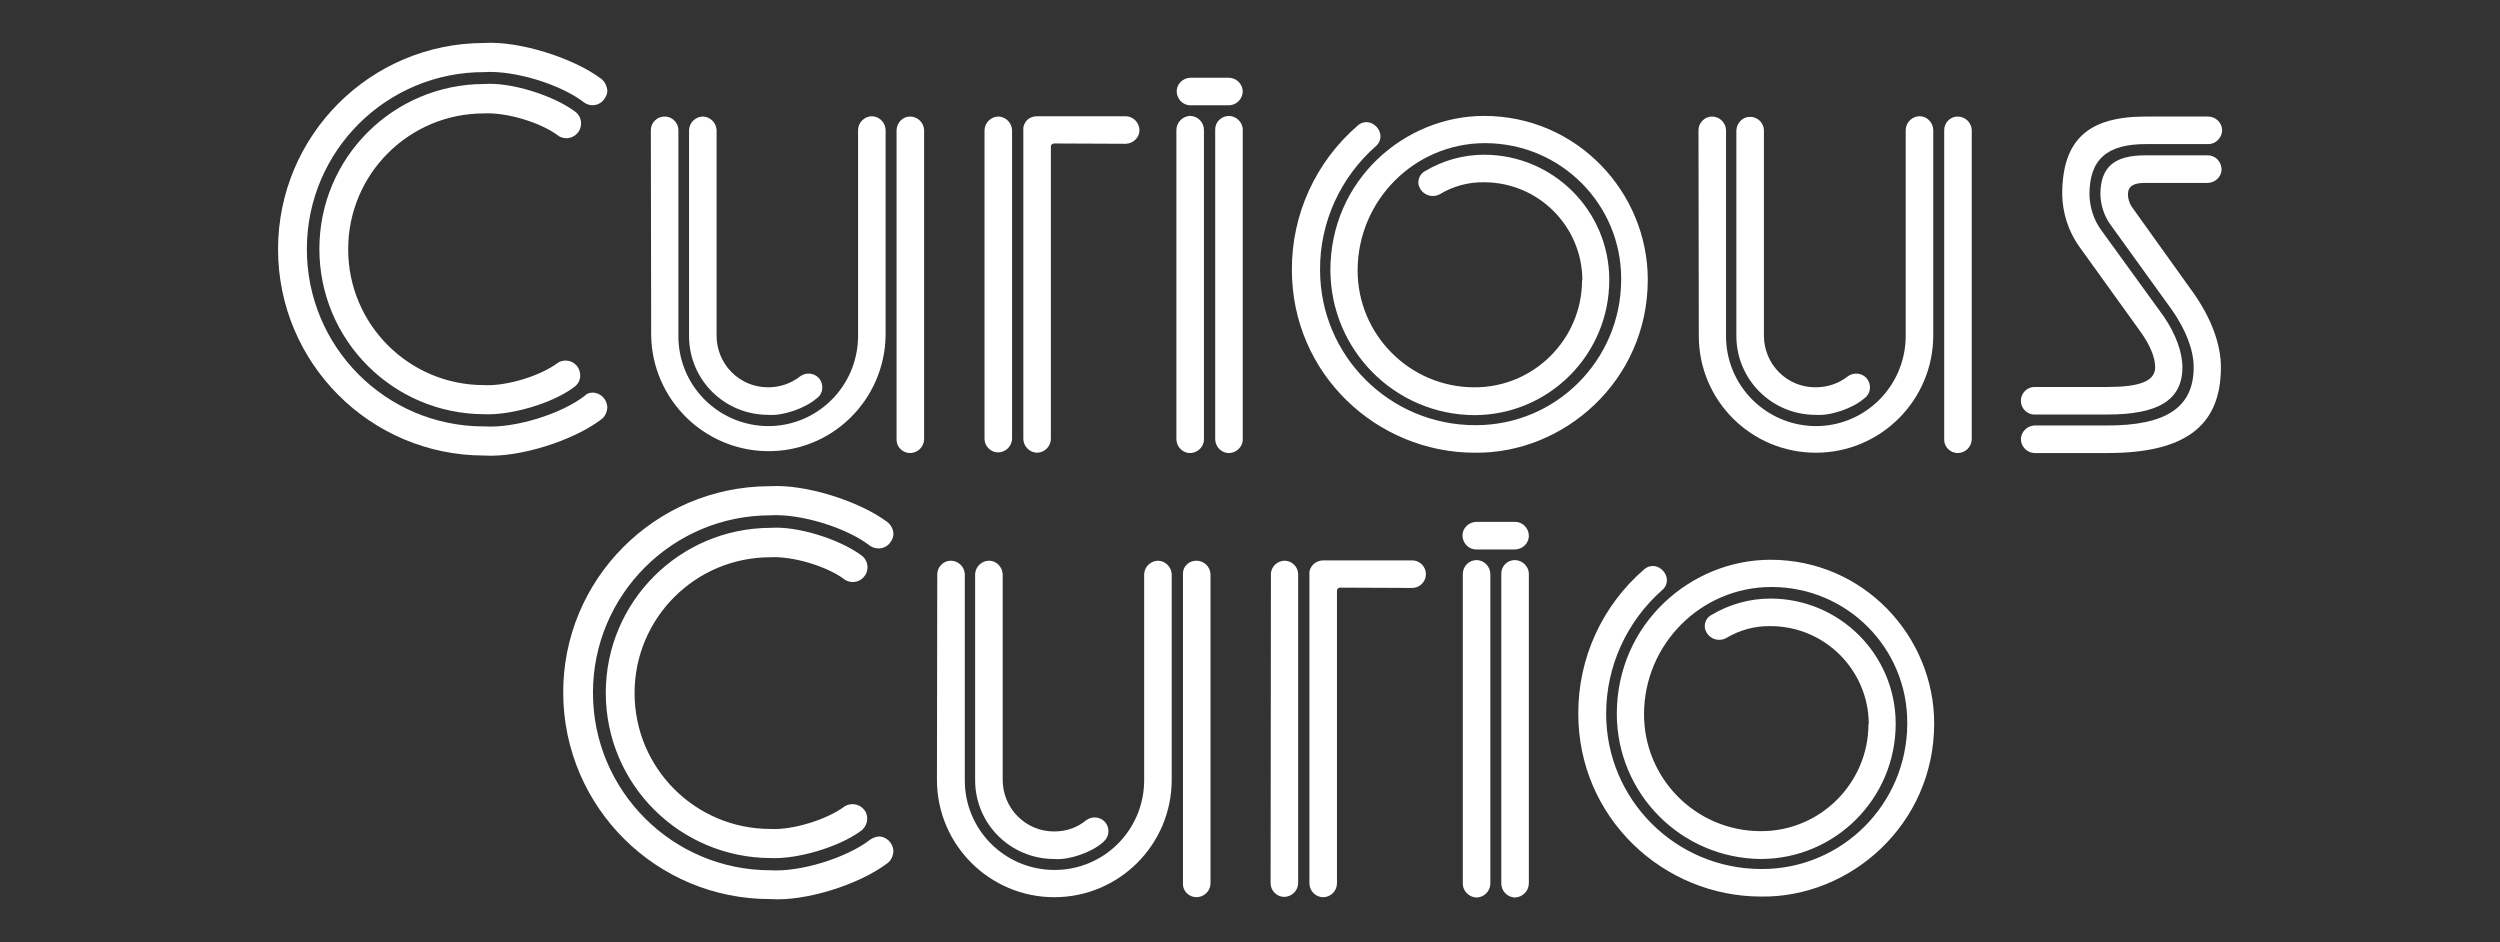
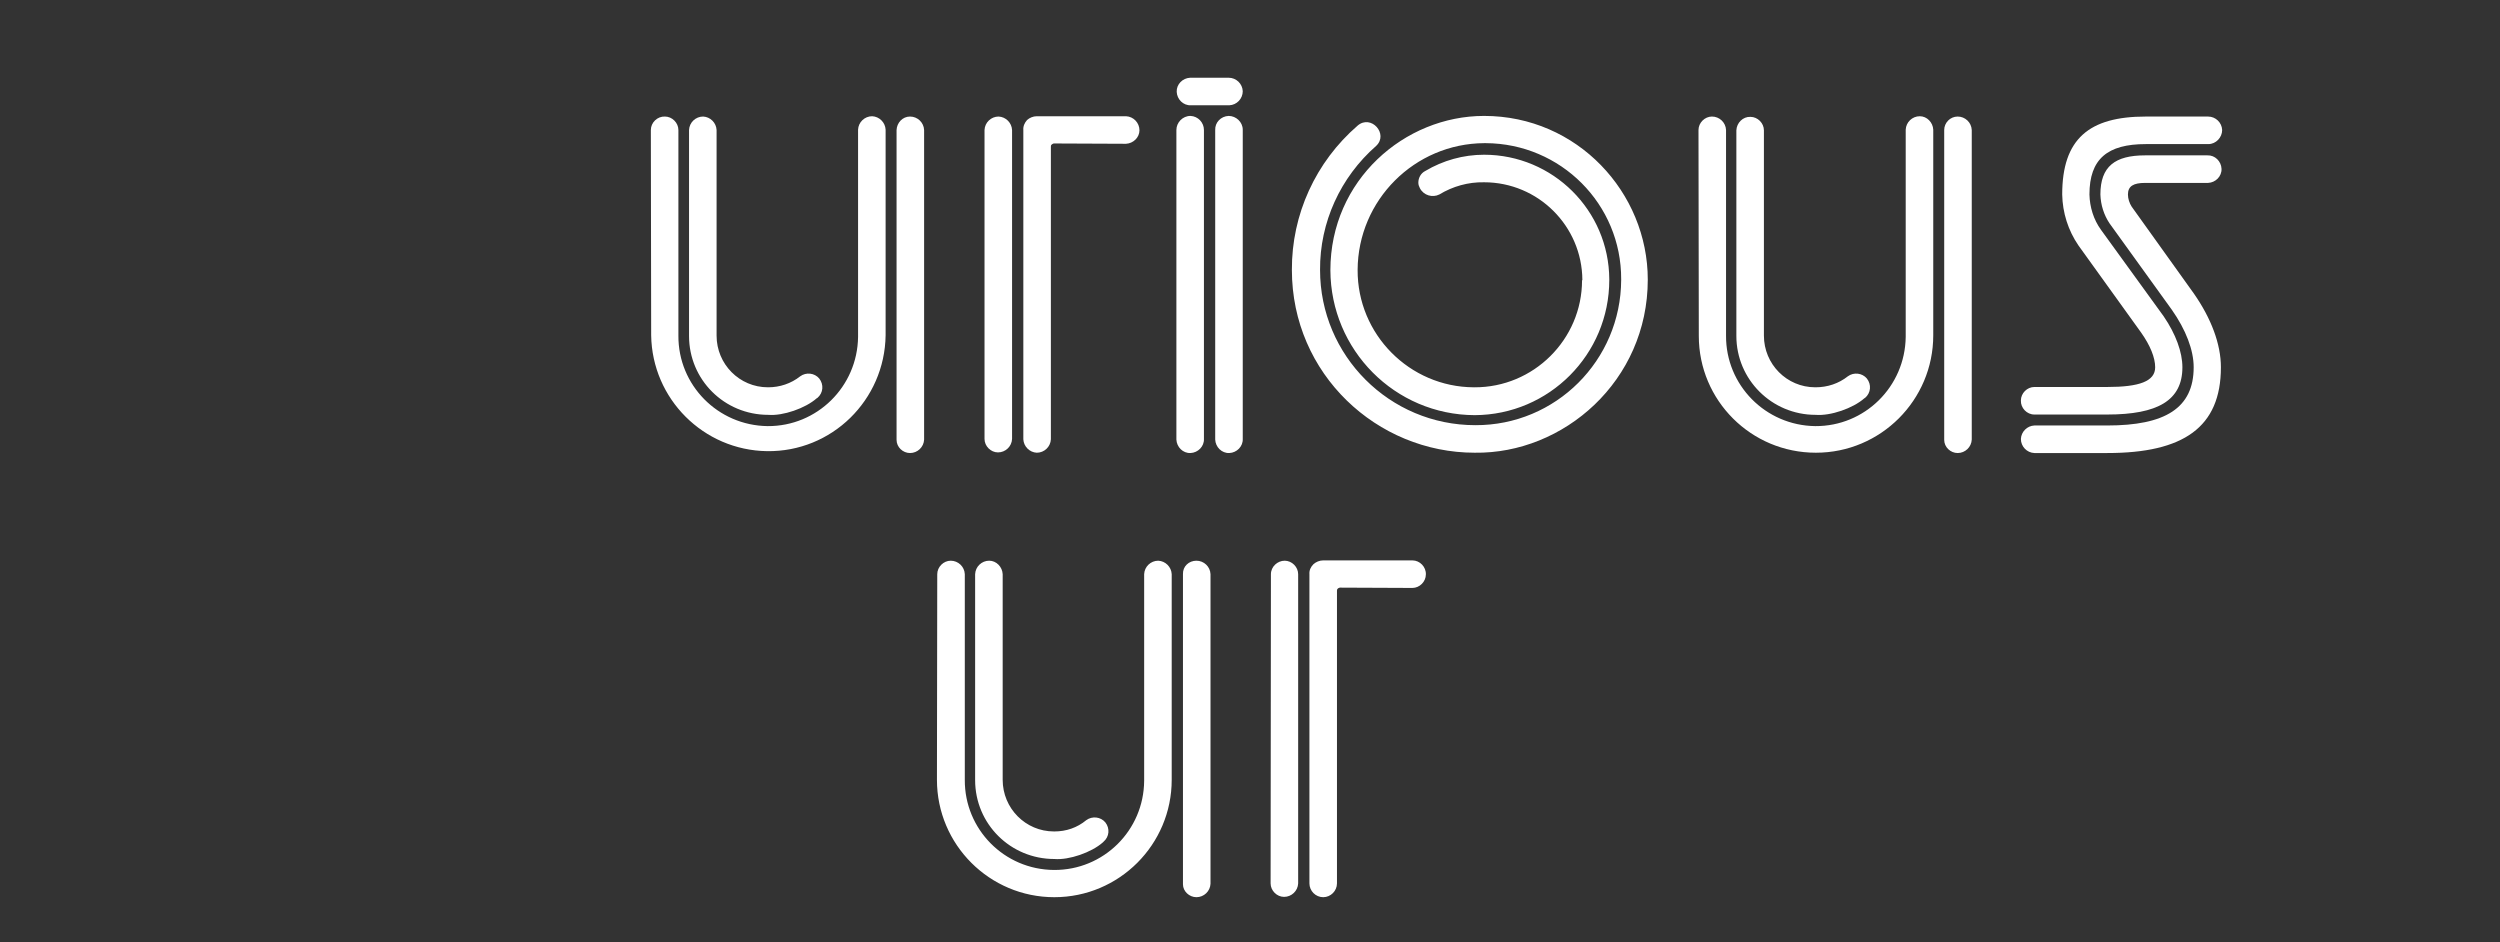
<svg xmlns="http://www.w3.org/2000/svg" version="1.1" id="Layer_1" x="0px" y="0px" viewBox="0 0 798.7 301" style="enable-background:new 0 0 798.7 301;" xml:space="preserve" fill="#fff">
  <rect x="0" y="0" width="798.7" height="301" fill="#333333" stroke="none" />
  <g id="グループ_44" transform="translate(-313.266 -199.866)">
-     <path id="パス_5" d="M502.6,325.3c2.5,0,4.6,2.1,4.7,4.7c-0.1,1.5-0.7,3-2,3.9c-9,6.8-26.1,12.2-37.3,11.5   c-36.4,0-65.9-29.5-65.9-65.9s29.5-65.9,65.9-65.9l0,0c11.1-0.7,28.3,4.7,37.3,11.4c1.2,0.9,1.9,2.4,2,3.9c0,0.9-0.4,1.8-0.9,2.5   c-1.4,2.2-4.3,2.7-6.4,1.3l0,0c-7.5-5.9-22.4-10.4-31.9-9.8c-31.3-0.1-56.7,25.1-56.8,56.4c-0.1,31.3,25.1,56.7,56.4,56.8   c0.2,0,0.3,0,0.5,0c9.5,0.6,24.3-3.9,31.9-9.8C500.7,325.6,501.6,325.3,502.6,325.3z M415.3,279.4c0-29.1,23.5-52.6,52.6-52.7   c0,0,0,0,0.1,0c8.6-0.6,21.8,3.6,28.7,8.6c2.2,1.4,2.9,4.2,1.5,6.5c-1.4,2.2-4.2,2.9-6.5,1.5c0,0-0.1,0-0.1-0.1   c-5.7-4.3-16.7-7.5-23.7-7.1c-24,0-43.4,19.4-43.4,43.4s19.4,43.4,43.4,43.4l0,0c6.9,0.4,17.9-2.8,23.7-7.2   c2.2-1.3,5.1-0.6,6.4,1.7c1.2,2.2,0.7,4.8-1.4,6.2c-6.8,5.1-20,9-28.7,8.6C438.9,332.1,415.3,308.6,415.3,279.4L415.3,279.4   L415.3,279.4z" />
    <path id="パス_6" d="M521.2,241.4c0-2.4,2.1-4.4,4.5-4.3c2.3,0,4.3,2,4.3,4.3v65.7c-0.1,15.8,12.6,28.7,28.5,28.9   c15.8,0.1,28.7-12.6,28.9-28.5c0-0.2,0-0.3,0-0.5v-65.7c0.1-2.4,2.1-4.3,4.5-4.3c2.3,0.1,4.2,2,4.3,4.3v65.7   c-0.3,20.7-17.2,37.3-37.9,37c-20.3-0.3-36.7-16.7-37-37L521.2,241.4z M568.9,320.1c1.9-1.4,4.6-1.1,6.1,0.7   c1.5,1.9,1.3,4.6-0.6,6.2c-0.1,0-0.1,0.1-0.2,0.1c-3.6,3.2-10.8,5.7-15.5,5.3c-14,0-25.3-11.2-25.3-25.2c0,0,0,0,0-0.1v-65.7   c0.1-2.4,2.1-4.3,4.5-4.3c2.3,0.1,4.2,2,4.3,4.3v65.7c0,9.1,7.3,16.5,16.4,16.5h0.1C562.4,323.6,566,322.4,568.9,320.1L568.9,320.1   z M604,237.1c2.4,0,4.4,1.9,4.5,4.3v98.9c-0.1,2.4-2.1,4.3-4.5,4.3c-2.3,0-4.3-1.9-4.3-4.2v-0.1v-98.9   C599.8,239.1,601.6,237.1,604,237.1L604,237.1z" />
    <path id="パス_7" d="M627.8,241.4c0.1-2.4,2.1-4.3,4.5-4.3c2.3,0.1,4.2,2,4.3,4.3v98.7c-0.1,2.4-2.1,4.3-4.5,4.3   c-2.3,0-4.3-2-4.3-4.3V241.4z M649.9,245.7c-0.3,0.1-0.5,0.2-0.7,0.4c-0.2,0.2-0.2,0.4-0.2,0.7v93.4c-0.1,2.4-2.1,4.3-4.5,4.3   c-2.3-0.1-4.2-2-4.3-4.3v-98.8c-0.1-1.2,0.4-2.3,1.2-3.2c0.8-0.7,1.9-1.2,3.1-1.2h28.5c2.4,0.1,4.3,2.1,4.3,4.5   c0,2.3-2,4.2-4.3,4.3L649.9,245.7z" />
    <path id="パス_8" d="M705.8,224.7c2.4,0,4.4,1.9,4.5,4.3c0,2.4-1.9,4.4-4.3,4.5h-0.1h-12.2c-2.4,0.1-4.4-1.9-4.5-4.3   c-0.1-2.4,1.9-4.4,4.3-4.5c0.1,0,0.2,0,0.2,0H705.8z M693.6,236.9c2.4,0.1,4.3,2.1,4.3,4.5v98.7c0.1,2.4-1.9,4.4-4.3,4.5   c-2.4,0.1-4.4-1.9-4.5-4.3c0-0.1,0-0.1,0-0.2v-98.7C689.1,239,691.1,236.9,693.6,236.9C693.5,236.9,693.6,236.9,693.6,236.9   L693.6,236.9z M705.8,236.9c2.4,0,4.5,2,4.5,4.4v0.1v98.7c0.1,2.4-1.9,4.4-4.3,4.5c-2.4,0.1-4.4-1.9-4.5-4.3c0-0.1,0-0.1,0-0.2   v-98.7C701.4,239,703.3,237,705.8,236.9z" />
    <path id="パス_9" d="M818.8,289.3c-0.1-17.2-14.1-31.2-31.4-31.2c-5.1-0.1-10,1.3-14.3,3.9c-2.2,1.1-5,0.3-6.2-2   c-0.3-0.6-0.5-1.1-0.5-1.8c0-1.5,0.8-3,2.2-3.7c5.7-3.4,12.2-5.2,18.8-5.2c22,0,39.9,17.8,40,39.8c0,0.1,0,0.1,0,0.2   c0,23.8-19.2,43.1-43,43.2c-25.5-0.1-46-20.8-46.1-46.3c0-28.8,23.7-49.3,49.1-49.3c29.8,0,52.3,24.5,52.3,52.3   c0,32.4-26.9,55.7-55.3,55.3c-31.2,0-58.4-25.1-58.4-58.4c-0.1-17.7,7.6-34.5,21-46.1c4.3-3.7,10,2.7,5.9,6.5   c-11.4,10-18,24.4-17.9,39.6c0,27.4,22.2,49.6,49.6,49.6c25.7,0.1,46.5-20.7,46.6-46.4c0-0.1,0-0.1,0-0.2   c0.1-24-19.3-43.4-43.3-43.5c-0.1,0-0.2,0-0.4,0c-22.3,0.1-40.4,18.2-40.5,40.5c-0.1,20.6,16.6,37.4,37.1,37.5c0.1,0,0.1,0,0.2,0   c18.9,0.1,34.4-15.3,34.4-34.2C818.8,289.4,818.8,289.4,818.8,289.3z" />
    <path id="パス_10" d="M855.9,241.4c0-2.3,2-4.3,4.3-4.3c2.4,0,4.4,1.9,4.5,4.3v65.7c-0.1,15.8,12.6,28.7,28.5,28.9   c15.8,0.1,28.7-12.6,28.9-28.5c0-0.2,0-0.3,0-0.5v-65.7c0.1-2.4,2.1-4.3,4.5-4.3c2.3,0,4.2,2,4.3,4.3v65.7   c0,20.7-16.8,37.5-37.5,37.5S856,327.8,856,307.2l0,0L855.9,241.4z M903.6,320.1c1.9-1.4,4.6-1.1,6.1,0.7c1.5,1.9,1.3,4.6-0.6,6.2   c-0.1,0-0.1,0.1-0.2,0.1c-3.6,3.2-10.8,5.7-15.6,5.3c-14,0-25.3-11.3-25.3-25.2l0,0v-65.7c0.1-2.4,2.1-4.4,4.5-4.3   c2.3,0,4.3,2,4.3,4.3v65.6c0,9.1,7.3,16.5,16.4,16.5h0.1C897.1,323.6,900.7,322.4,903.6,320.1z M938.7,237.1c2.4,0,4.4,1.9,4.5,4.3   v98.9c-0.1,2.4-2.1,4.3-4.5,4.3c-2.3,0-4.3-1.9-4.3-4.2v-0.1v-98.9C934.4,239.1,936.3,237.1,938.7,237.1z" />
    <path id="パス_11" d="M1010.5,317.2c0,10.6-7.9,15.1-24,15.1h-23.3c-2.4,0-4.4-2.1-4.3-4.5c0-2.3,2-4.3,4.3-4.3h23.3   c10.2,0,15.3-1.8,15.3-6.3c0-3.1-1.6-7-4.5-11.1l-20-27.8c-3.3-4.8-5.1-10.5-5.2-16.3c0-17.8,8.6-24.9,26.7-24.9h19.9   c2.4,0,4.4,1.9,4.5,4.3c0,2.4-2,4.5-4.4,4.5c0,0,0,0-0.1,0h-19.9c-12.2,0-18,4.7-18,16.1c0.1,4,1.3,8,3.7,11.3l20,27.6   C1008.4,306.6,1010.5,312.4,1010.5,317.2z M987.2,271.2c-1.8-2.7-2.8-5.9-2.9-9.2c0-9,4.7-12.5,14.3-12.5h19.9   c2.4-0.1,4.4,1.9,4.5,4.3c0.1,2.4-1.9,4.4-4.3,4.5c-0.1,0-0.1,0-0.2,0h-19.9c-3.7,0-5.5,1-5.5,3.7c0,1.4,0.5,2.8,1.2,3.9l19.9,27.8   c5.5,7.9,8.6,16.1,8.6,23.5c0,19.2-12,27.4-36.3,27.4h-23.3c-2.4-0.1-4.3-2.1-4.3-4.5c0.1-2.3,2-4.2,4.3-4.3h23.3   c18.4,0,27.6-5.5,27.6-18.6c0-5.5-2.5-12-7-18.4L987.2,271.2z" />
-     <path id="パス_12" d="M594,467.1c2.5,0,4.6,2.1,4.7,4.7c-0.1,1.5-0.7,3-2,3.9c-9,6.8-26.1,12.2-37.3,11.4   c-36.4,0.1-66-29.3-66.2-65.7s29.3-66,65.7-66.2c0.2,0,0.4,0,0.5,0c11.1-0.7,28.3,4.7,37.3,11.4c1.2,0.9,2,2.4,2,3.9   c0,0.9-0.4,1.8-0.9,2.5c-1.4,2.2-4.3,2.7-6.5,1.3l0,0c-7.5-5.9-22.4-10.4-31.9-9.8c-31.3,0-56.7,25.4-56.7,56.7   s25.4,56.7,56.7,56.7c9.5,0.6,24.3-3.9,31.9-9.8C592.2,467.5,593.1,467.2,594,467.1z M506.8,421.2c0-29,23.5-52.6,52.6-52.7h0.1   c8.6-0.6,21.8,3.6,28.7,8.6c2.2,1.4,2.9,4.2,1.5,6.5c-1.4,2.2-4.2,2.9-6.5,1.5c0,0-0.1,0-0.1-0.1c-5.7-4.3-16.7-7.5-23.7-7.1   c-24,0-43.4,19.4-43.4,43.4s19.4,43.4,43.4,43.4l0,0c7,0.4,17.9-2.9,23.7-7.2c2.2-1.4,5.1-0.7,6.5,1.4s0.7,5.1-1.4,6.5   c-6.8,5-20,9-28.7,8.6C530.4,473.9,506.8,450.4,506.8,421.2C506.8,421.3,506.8,421.3,506.8,421.2z" />
    <path id="パス_13" d="M612.7,383.3c0-2.3,2-4.3,4.3-4.3c2.4,0,4.4,1.9,4.5,4.3V449c-0.1,15.8,12.6,28.7,28.5,28.8   c15.8,0.1,28.7-12.6,28.8-28.5c0-0.1,0-0.2,0-0.3v-65.7c0.1-2.4,2.1-4.3,4.5-4.3c2.3,0.1,4.2,2,4.3,4.3v65.7   c0,20.7-16.8,37.5-37.5,37.5s-37.5-16.8-37.5-37.5L612.7,383.3L612.7,383.3z M660.3,461.9c1.9-1.4,4.6-1.1,6.1,0.7   c1.5,1.9,1.3,4.6-0.6,6.2c-0.1,0.1-0.1,0.1-0.2,0.2c-3.6,3.2-10.8,5.7-15.5,5.3c-14,0-25.3-11.2-25.3-25.2c0,0,0,0,0-0.1v-65.7   c0.1-2.4,2.1-4.3,4.5-4.3c2.3,0,4.2,2,4.3,4.3v65.7c0,9.1,7.3,16.5,16.4,16.5h0.1C653.9,465.5,657.4,464.3,660.3,461.9L660.3,461.9   z M695.5,379c2.4,0,4.4,1.9,4.5,4.3v98.9c-0.1,2.4-2.1,4.3-4.5,4.3l0,0c-2.3,0-4.3-1.9-4.3-4.1v-0.1v-99   C691.1,380.8,693.1,379,695.5,379L695.5,379z" />
    <path id="パス_14" d="M719.3,383.3c0-2.4,2.1-4.3,4.4-4.3c2.3,0,4.3,2,4.3,4.3v98.8c-0.1,2.4-2.1,4.3-4.5,4.3   c-2.3,0-4.3-2-4.3-4.3L719.3,383.3L719.3,383.3z M741.3,387.6c-0.3,0.1-0.6,0.2-0.7,0.4c-0.2,0.2-0.2,0.4-0.2,0.7v93.4   c0,2.4-2,4.4-4.4,4.4c-2.4,0-4.4-2-4.4-4.4v-98.8c-0.1-1.2,0.4-2.3,1.3-3.2c0.8-0.7,1.9-1.2,3.1-1.2h28.5c2.4,0,4.4,2.1,4.3,4.5   c0,2.3-2,4.3-4.3,4.3L741.3,387.6z" />
-     <path id="パス_15" d="M797.2,366.6c2.4-0.1,4.4,1.9,4.5,4.3c0.1,2.4-1.9,4.4-4.3,4.5c-0.1,0-0.1,0-0.2,0h-12.2   c-2.4,0.1-4.4-1.9-4.5-4.3c-0.1-2.4,1.9-4.4,4.3-4.5c0.1,0,0.1,0,0.2,0H797.2z M785.1,378.8c2.4,0.1,4.3,2.1,4.3,4.5v98.8   c0,2.4-1.9,4.4-4.3,4.5c-2.4,0-4.5-2-4.5-4.4v-0.1v-98.8C780.6,380.8,782.5,378.8,785.1,378.8C785,378.8,785,378.8,785.1,378.8   L785.1,378.8z M797.2,378.8c2.4,0,4.5,2,4.5,4.4v0.1v98.8c0,2.4-2,4.4-4.4,4.5h-0.1c-2.4-0.1-4.3-2.1-4.3-4.5v-98.8   C792.8,380.8,794.8,378.8,797.2,378.8z" />
-     <path id="パス_16" d="M910.3,431.1c-0.1-17.2-14.1-31.2-31.4-31.2c-5.1-0.1-10,1.3-14.3,3.9c-2.2,1.1-5,0.3-6.2-2   c-0.3-0.6-0.5-1.1-0.5-1.8c0-1.6,0.8-3,2.2-3.7c5.7-3.4,12.2-5.2,18.8-5.2c22,0,39.9,17.8,40,39.8c0,0.1,0,0.1,0,0.2   c0,23.8-19.2,43.1-43,43.2c-25.5-0.2-46-20.8-46.1-46.3c0-28.8,23.6-49.3,49.1-49.3c29.8,0,52.3,24.5,52.3,52.3   c0,32.4-26.9,55.7-55.3,55.3c-31.2,0-58.4-25.1-58.4-58.4c-0.1-17.7,7.6-34.5,21-46.1c4.3-3.7,10,2.7,5.9,6.5   c-11.4,10-18,24.4-18,39.6c0,27.4,22.2,49.6,49.6,49.6l0,0c25.7,0.1,46.5-20.7,46.6-46.4c0-0.1,0-0.1,0-0.2   c0.1-24-19.2-43.4-43.2-43.5c-0.1,0-0.3,0-0.4,0c-22.3,0.1-40.4,18.2-40.5,40.5c-0.1,20.6,16.5,37.4,37.1,37.5c0.1,0,0.1,0,0.2,0   c18.9,0.1,34.4-15.3,34.4-34.2C910.3,431.2,910.3,431.1,910.3,431.1z" />
  </g>
</svg>